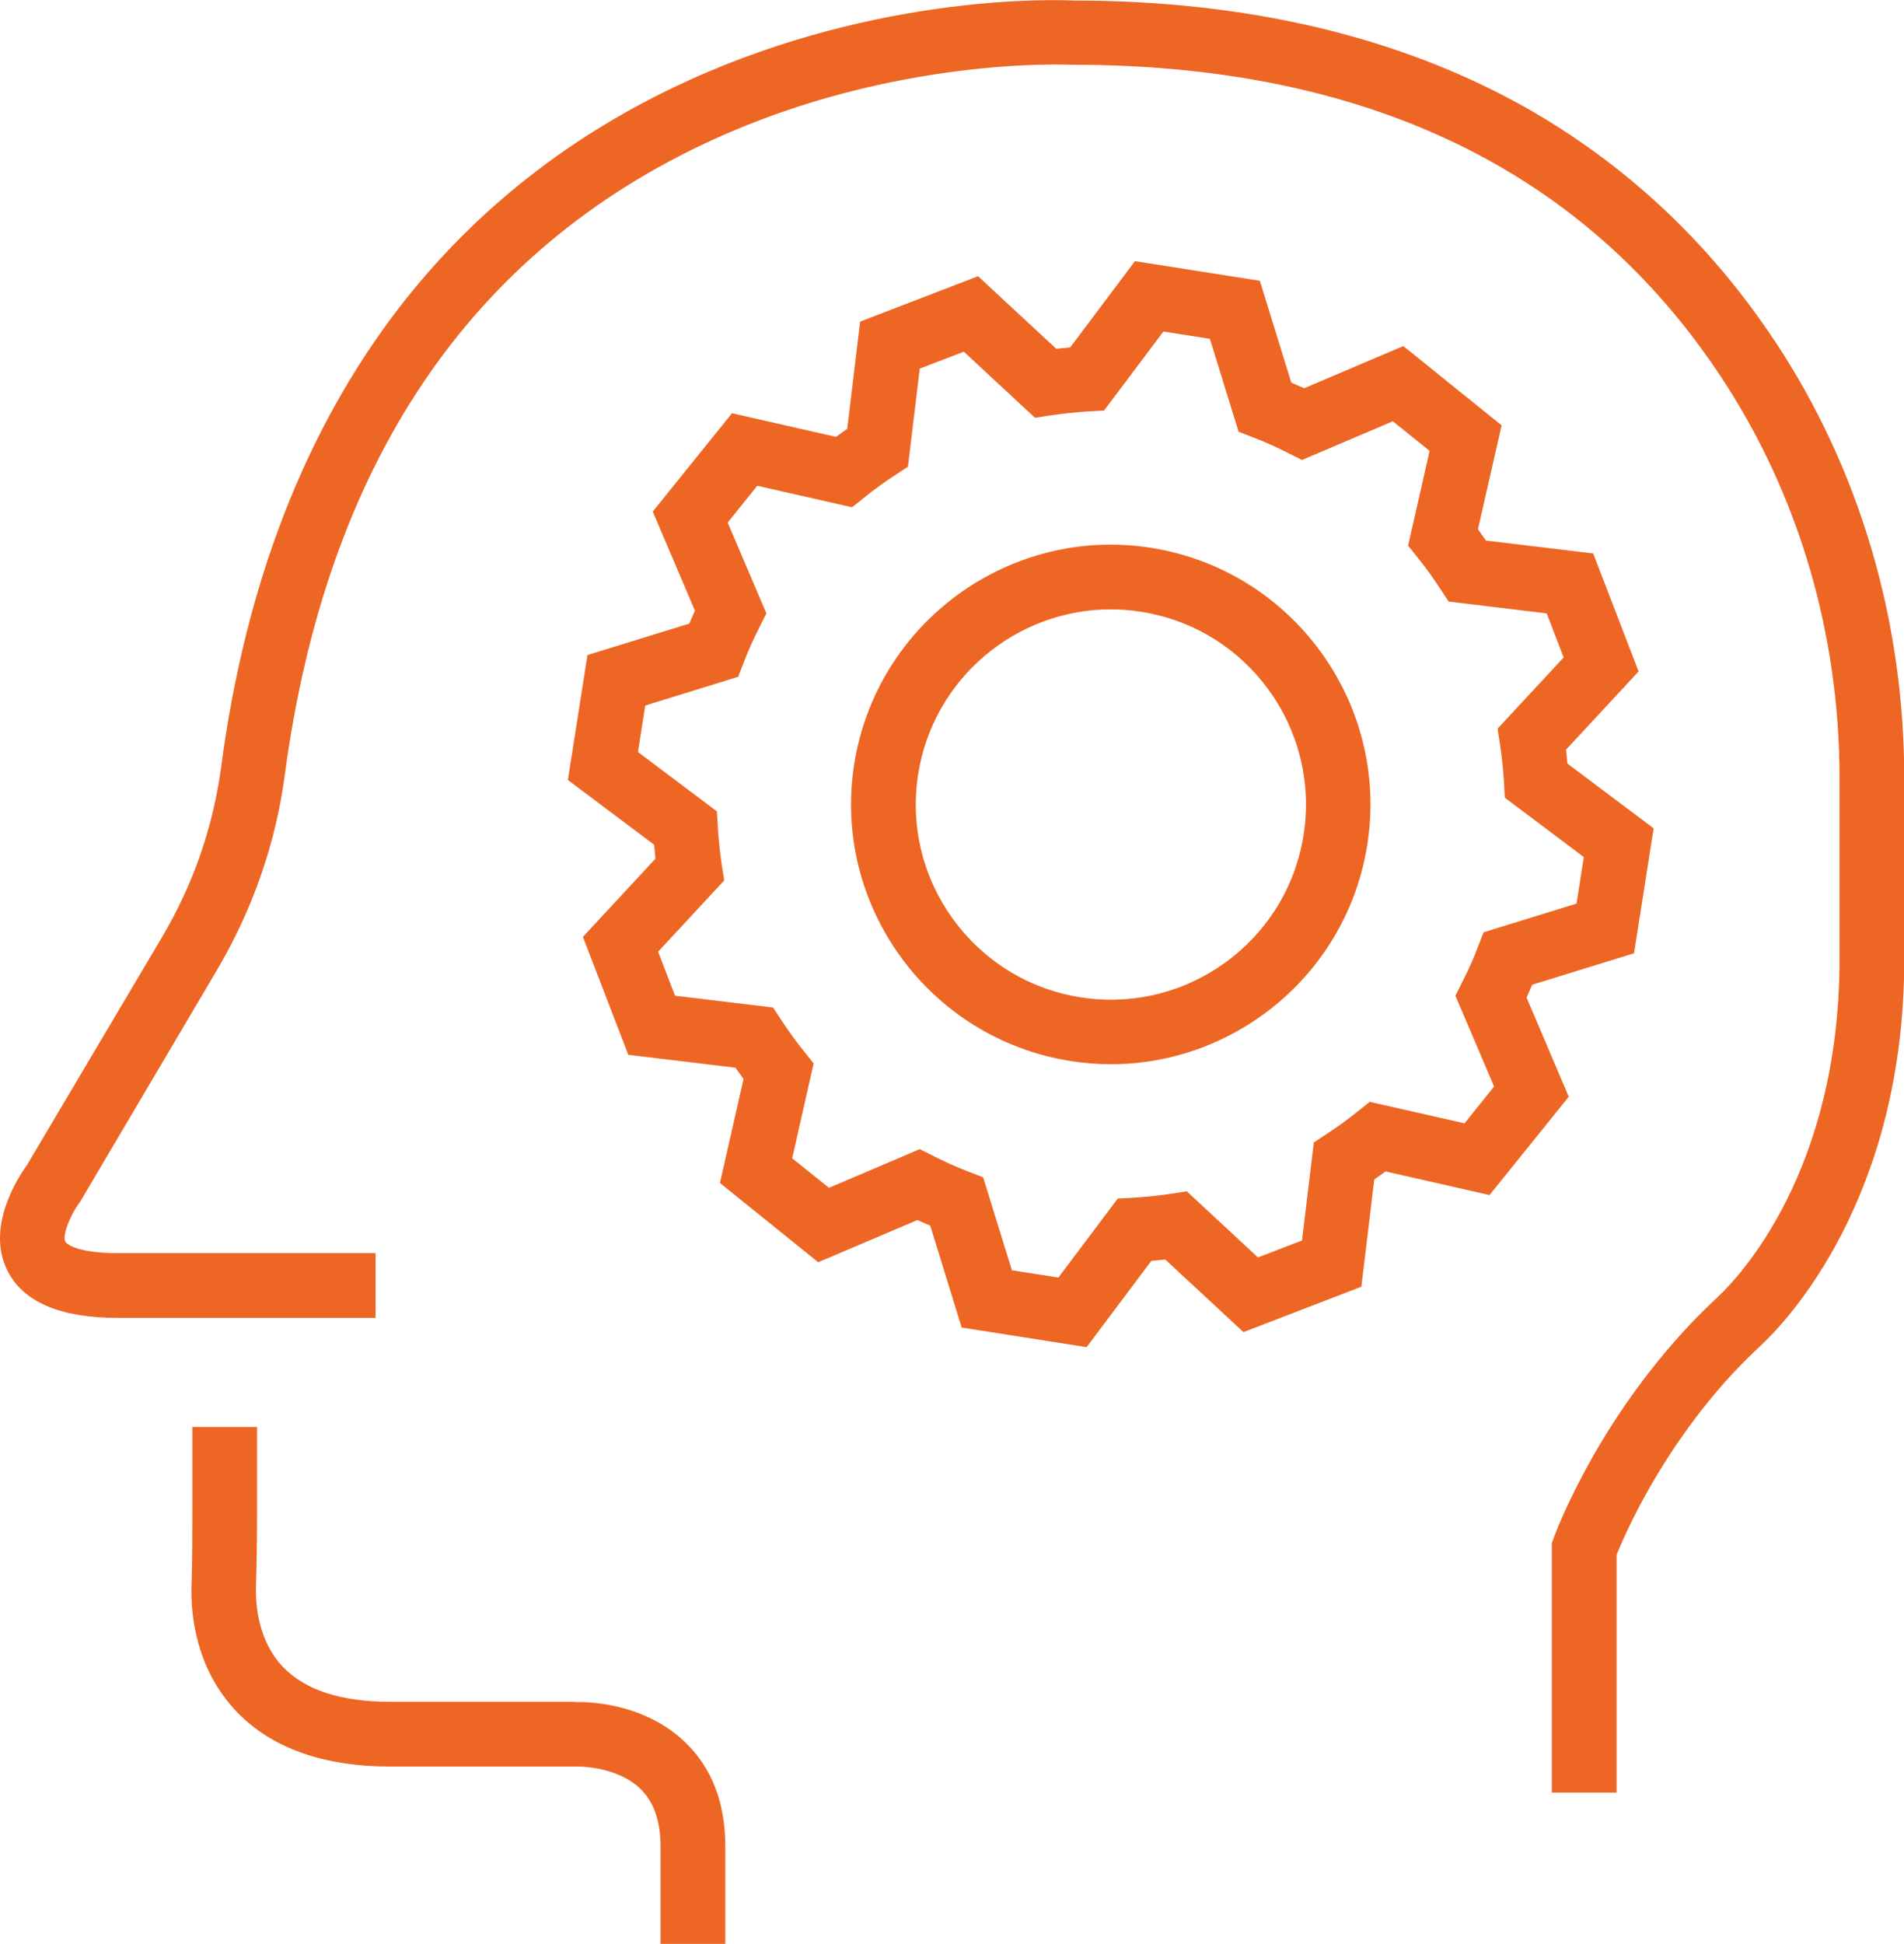
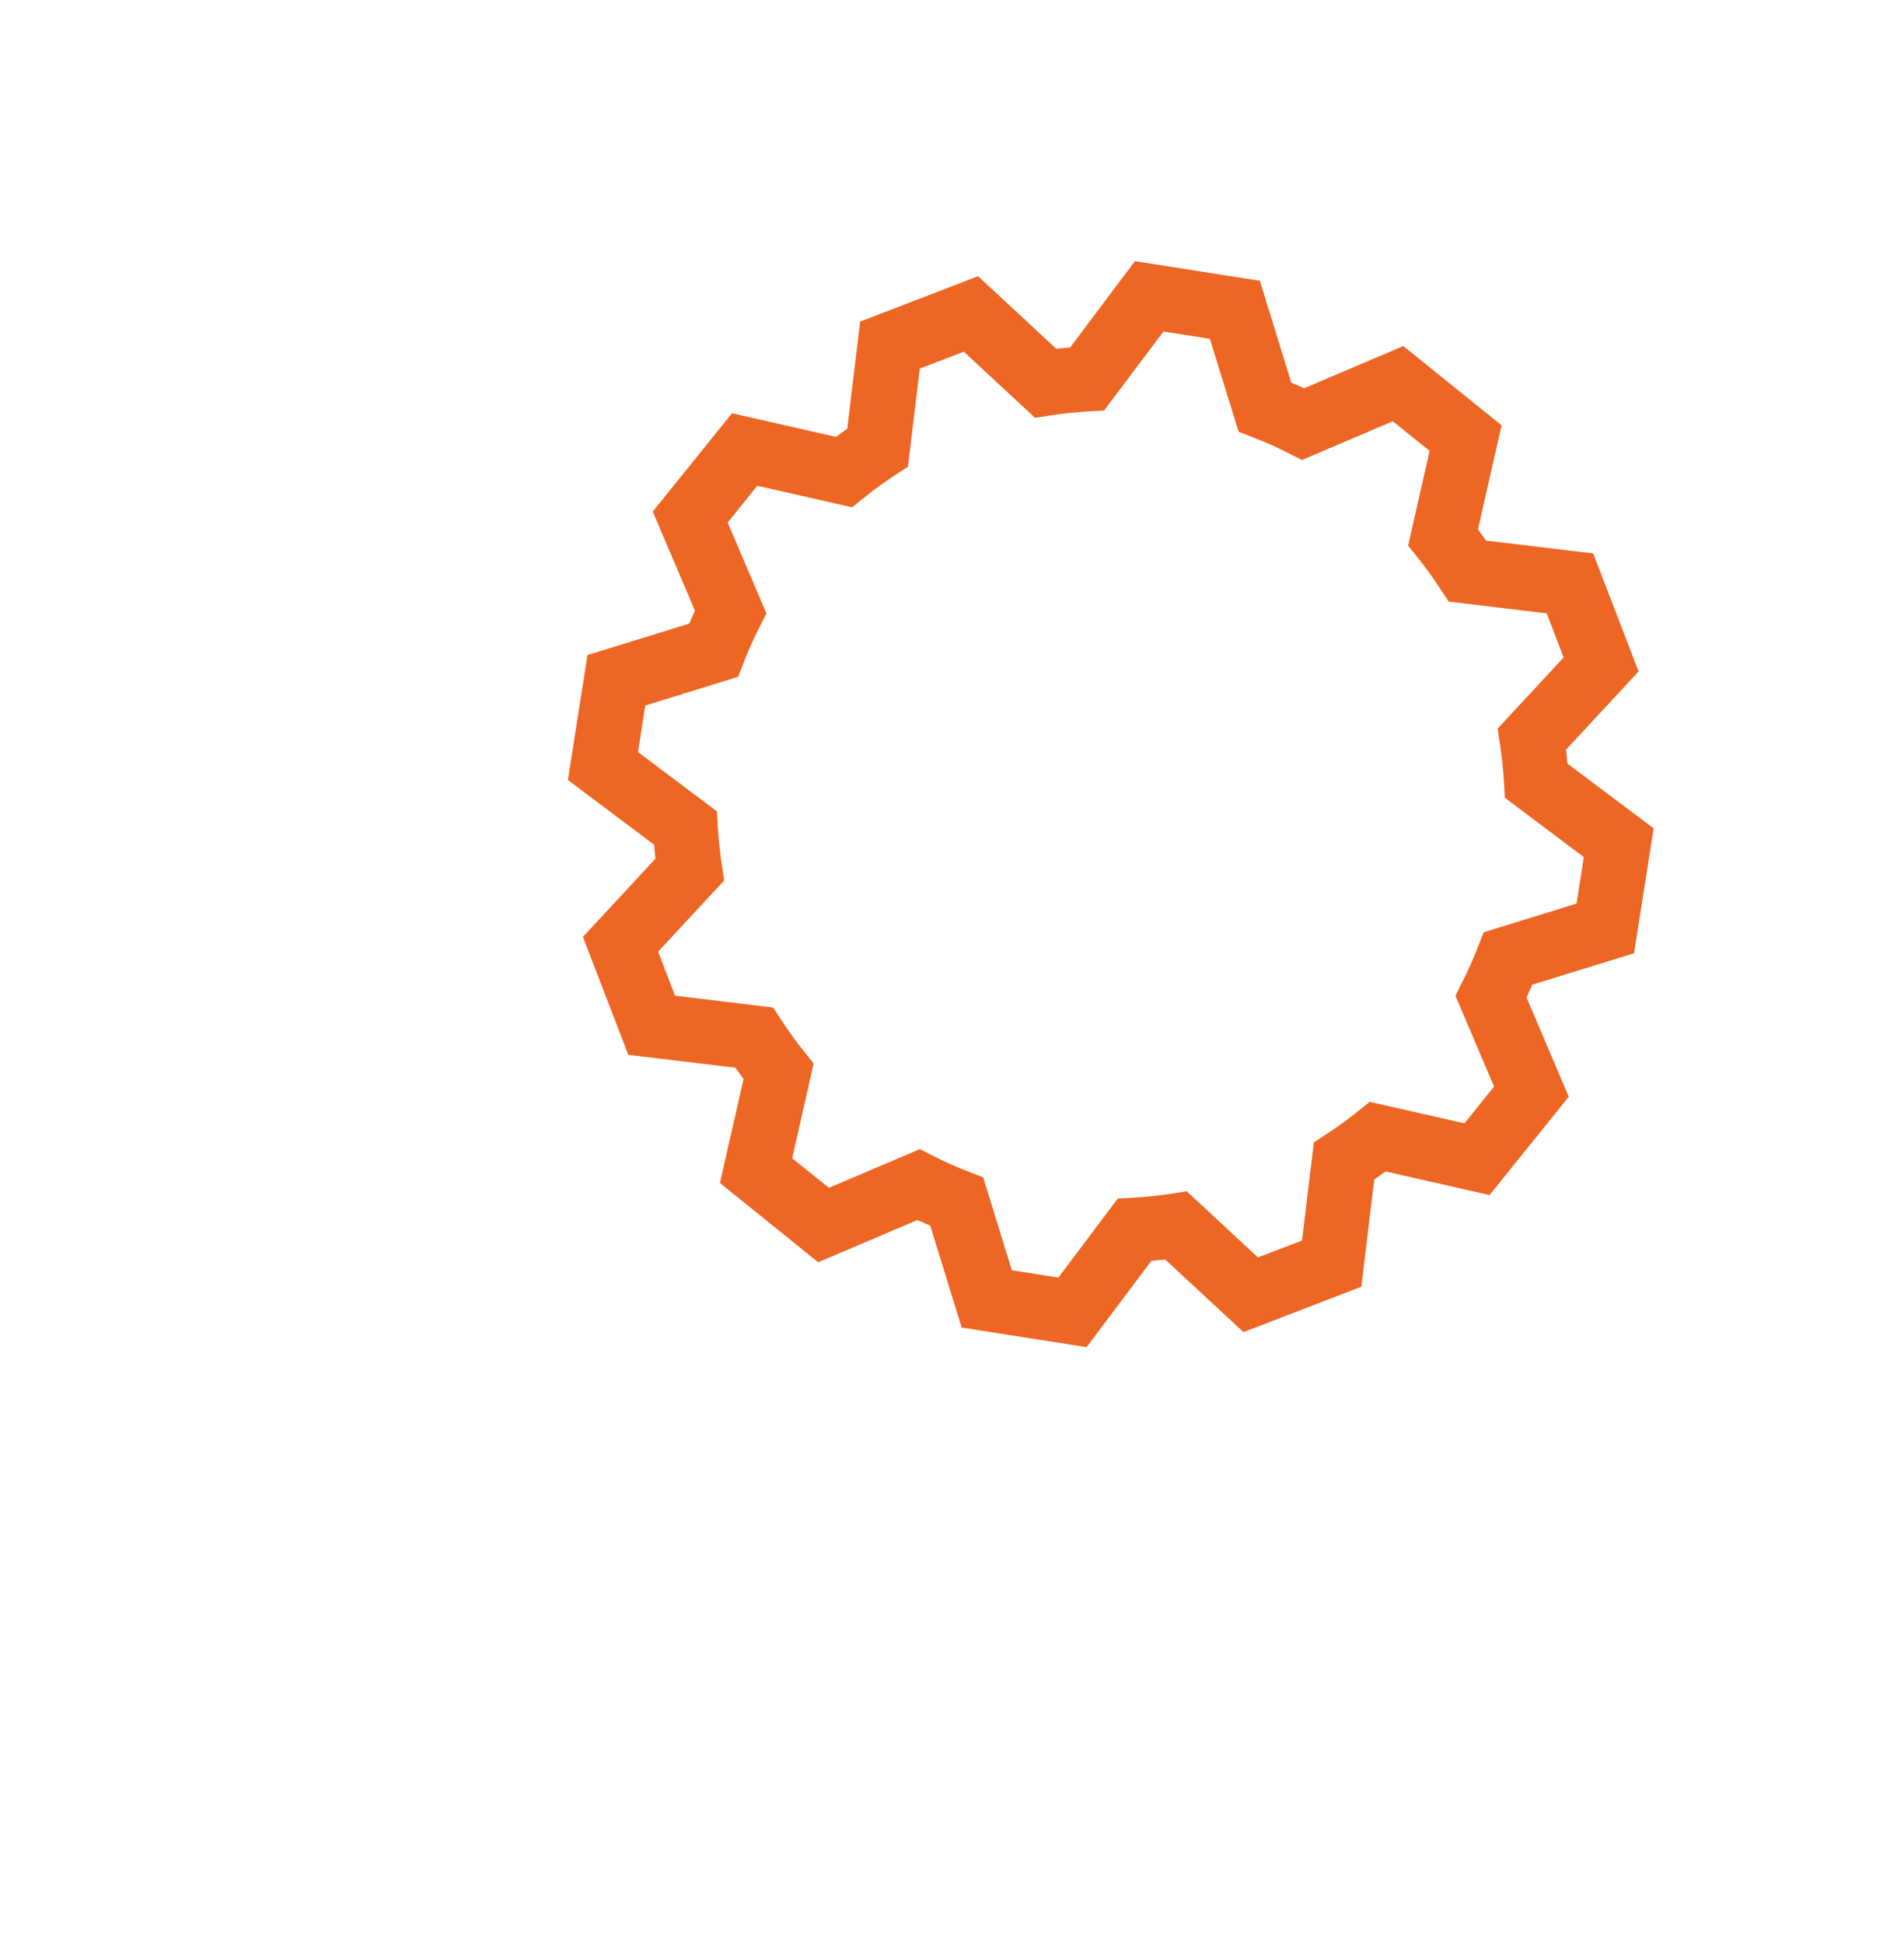
<svg xmlns="http://www.w3.org/2000/svg" id="Layer_2" viewBox="0 0 70.88 72.35">
  <defs>
    <style> .cls-1 { fill: #EE6624; } </style>
  </defs>
  <g id="Layer_1-2" data-name="Layer_1">
    <g>
-       <path class="cls-1" d="M42.85,20.39c-5.27-.83-10.22,2.79-11.05,8.05-.83,5.27,2.79,10.22,8.05,11.05.51.08,1.01.12,1.5.12,4.68,0,8.8-3.41,9.55-8.17h0c.83-5.27-2.79-10.22-8.05-11.05ZM48.53,31.07c-.62,3.96-4.34,6.67-8.3,6.05-3.96-.62-6.67-4.34-6.05-8.3.56-3.58,3.66-6.14,7.17-6.14.37,0,.75.03,1.13.09,3.96.62,6.67,4.34,6.05,8.3Z" />
      <path class="cls-1" d="M56.83,37.13c.07-.16.14-.32.21-.48l3.79-1.17.73-4.65-3.21-2.41c-.02-.17-.03-.35-.05-.52l2.7-2.91-1.69-4.39-3.99-.48c-.1-.14-.2-.28-.3-.42l.88-3.87-3.66-2.95-3.69,1.57c-.16-.07-.32-.14-.48-.21l-1.17-3.79-4.65-.73-2.41,3.21c-.17.02-.35.03-.52.05l-2.91-2.7-4.39,1.69-.48,3.99c-.14.1-.28.2-.42.3l-3.87-.88-2.95,3.66,1.57,3.69c-.07.16-.14.32-.21.48l-3.79,1.17-.73,4.65,3.21,2.41c.02.17.03.35.05.52l-2.7,2.91,1.69,4.39,3.99.48c.1.14.2.28.3.42l-.88,3.87,3.66,2.95,3.69-1.57c.16.07.32.14.48.21l1.17,3.79,4.65.73,2.41-3.21c.17-.02.35-.03.52-.05l2.91,2.7,4.39-1.69.48-3.99c.14-.1.28-.2.42-.3l3.87.88,2.95-3.66-1.57-3.69ZM54.52,41.81l-3.53-.8-.45.36c-.37.3-.76.58-1.16.84l-.47.31-.44,3.65-1.64.63-2.65-2.46-.58.09c-.47.07-.95.12-1.43.15l-.56.03-2.21,2.94-1.73-.27-1.07-3.46-.54-.21c-.45-.17-.89-.37-1.32-.59l-.5-.25-3.38,1.44-1.37-1.1.8-3.53-.36-.45c-.3-.37-.58-.76-.84-1.16l-.31-.47-3.65-.44-.63-1.64,2.46-2.65-.09-.58c-.07-.47-.12-.95-.15-1.43l-.03-.56-2.94-2.21.27-1.73,3.46-1.07.21-.54c.17-.45.37-.89.59-1.32l.25-.5-1.44-3.38,1.1-1.37,3.53.8.45-.36c.37-.3.76-.58,1.16-.84l.47-.31.44-3.65,1.64-.63,2.65,2.46.58-.09c.47-.07.95-.12,1.43-.15l.56-.03,2.21-2.94,1.73.27,1.07,3.46.54.21c.45.17.89.37,1.32.59l.5.25,3.38-1.44,1.37,1.1-.8,3.53.36.45c.3.37.58.76.84,1.16l.31.47,3.65.44.63,1.64-2.46,2.65.09.58c.07.47.12.95.15,1.43l.03.56,2.94,2.21-.27,1.73-3.46,1.07-.21.54c-.17.45-.37.89-.59,1.32l-.25.5,1.44,3.38-1.1,1.37Z" />
-       <path class="cls-1" d="M66.08,12.71c-2.44-3.69-5.59-6.63-9.36-8.75C52.04,1.35,46.4.02,39.96.02c-.61-.03-7.21-.27-14.34,2.98-4.33,1.97-7.95,4.81-10.76,8.45-3.49,4.53-5.73,10.28-6.63,17.12-.3,2.22-1.04,4.36-2.21,6.33L1,43.37c-.3.41-1.54,2.28-.73,3.91.58,1.17,1.96,1.77,4.09,1.77h9.62v-2.41H4.36c-1.41,0-1.87-.31-1.93-.43-.11-.22.16-.95.53-1.45l.04-.06,5.08-8.6c1.33-2.26,2.18-4.7,2.52-7.24,1.54-11.56,6.89-19.52,15.92-23.65,6.8-3.12,13.27-2.8,13.33-2.8h.07c10.93,0,19.06,3.91,24.15,11.62,2.88,4.36,4.41,9.53,4.41,14.94v6.72c0,7.94-3.77,11.87-4.53,12.58-.49.46-.92.89-1.3,1.31-3.35,3.67-4.75,7.5-4.81,7.66l-.07.2v9.28h2.41v-8.85c.31-.77,1.63-3.81,4.25-6.67.34-.37.72-.75,1.17-1.17.88-.83,5.29-5.4,5.29-14.33v-6.72c0-5.88-1.66-11.51-4.8-16.26Z" />
-       <path class="cls-1" d="M21.4,63.34h-6.87c-1.82,0-3.15-.43-3.98-1.28-.98-1.01-1.04-2.45-1.02-3.02.03-.97.04-1.92.04-2.89v-3.04h-2.41v3.04c0,.95,0,1.88-.03,2.81-.04,1.09.14,3.15,1.7,4.77,1.3,1.34,3.22,2.02,5.71,2.02h6.91s.03,0,.03,0c.02,0,1.47-.03,2.36.83.5.49.75,1.19.75,2.14v3.63h2.41v-3.63c0-1.62-.5-2.93-1.5-3.88-1.56-1.5-3.72-1.5-4.08-1.49Z" />
    </g>
  </g>
</svg>